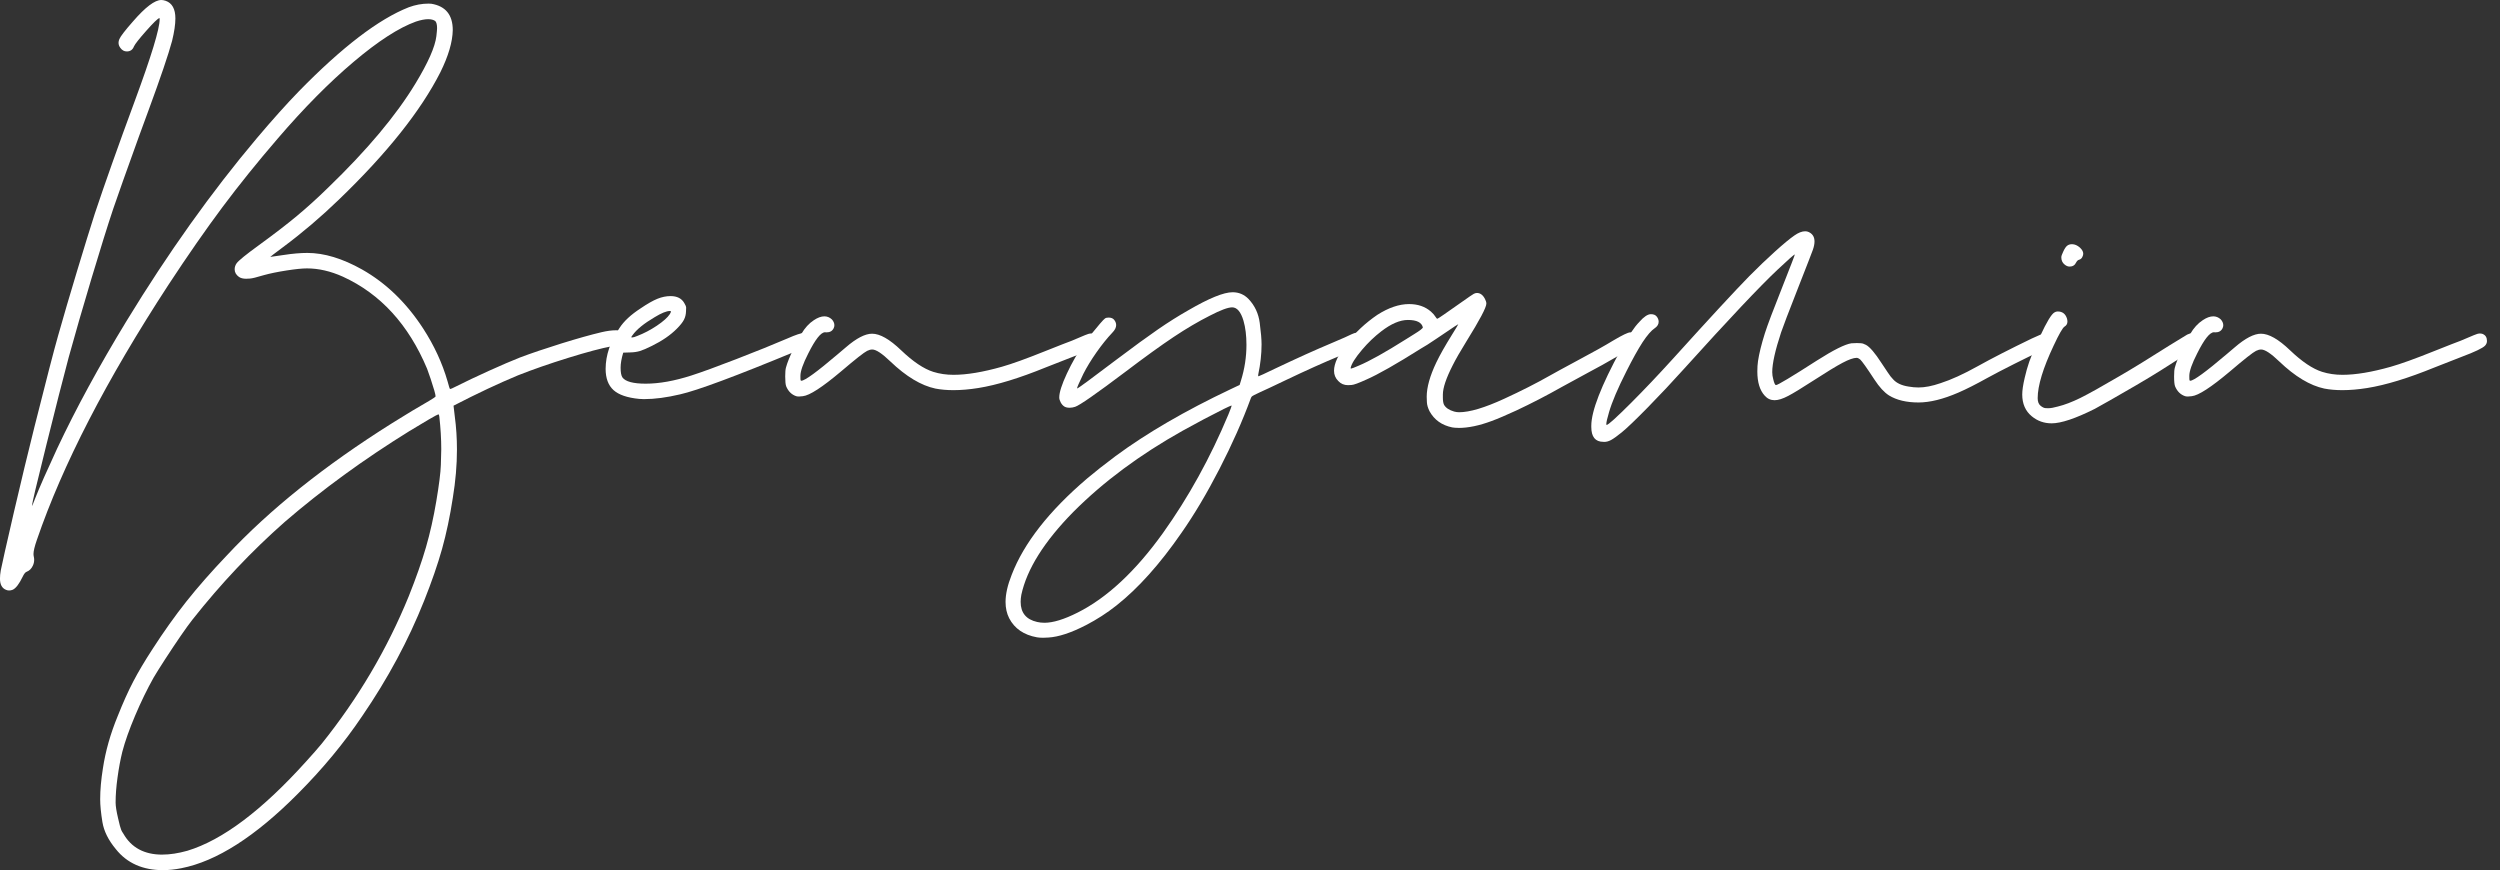
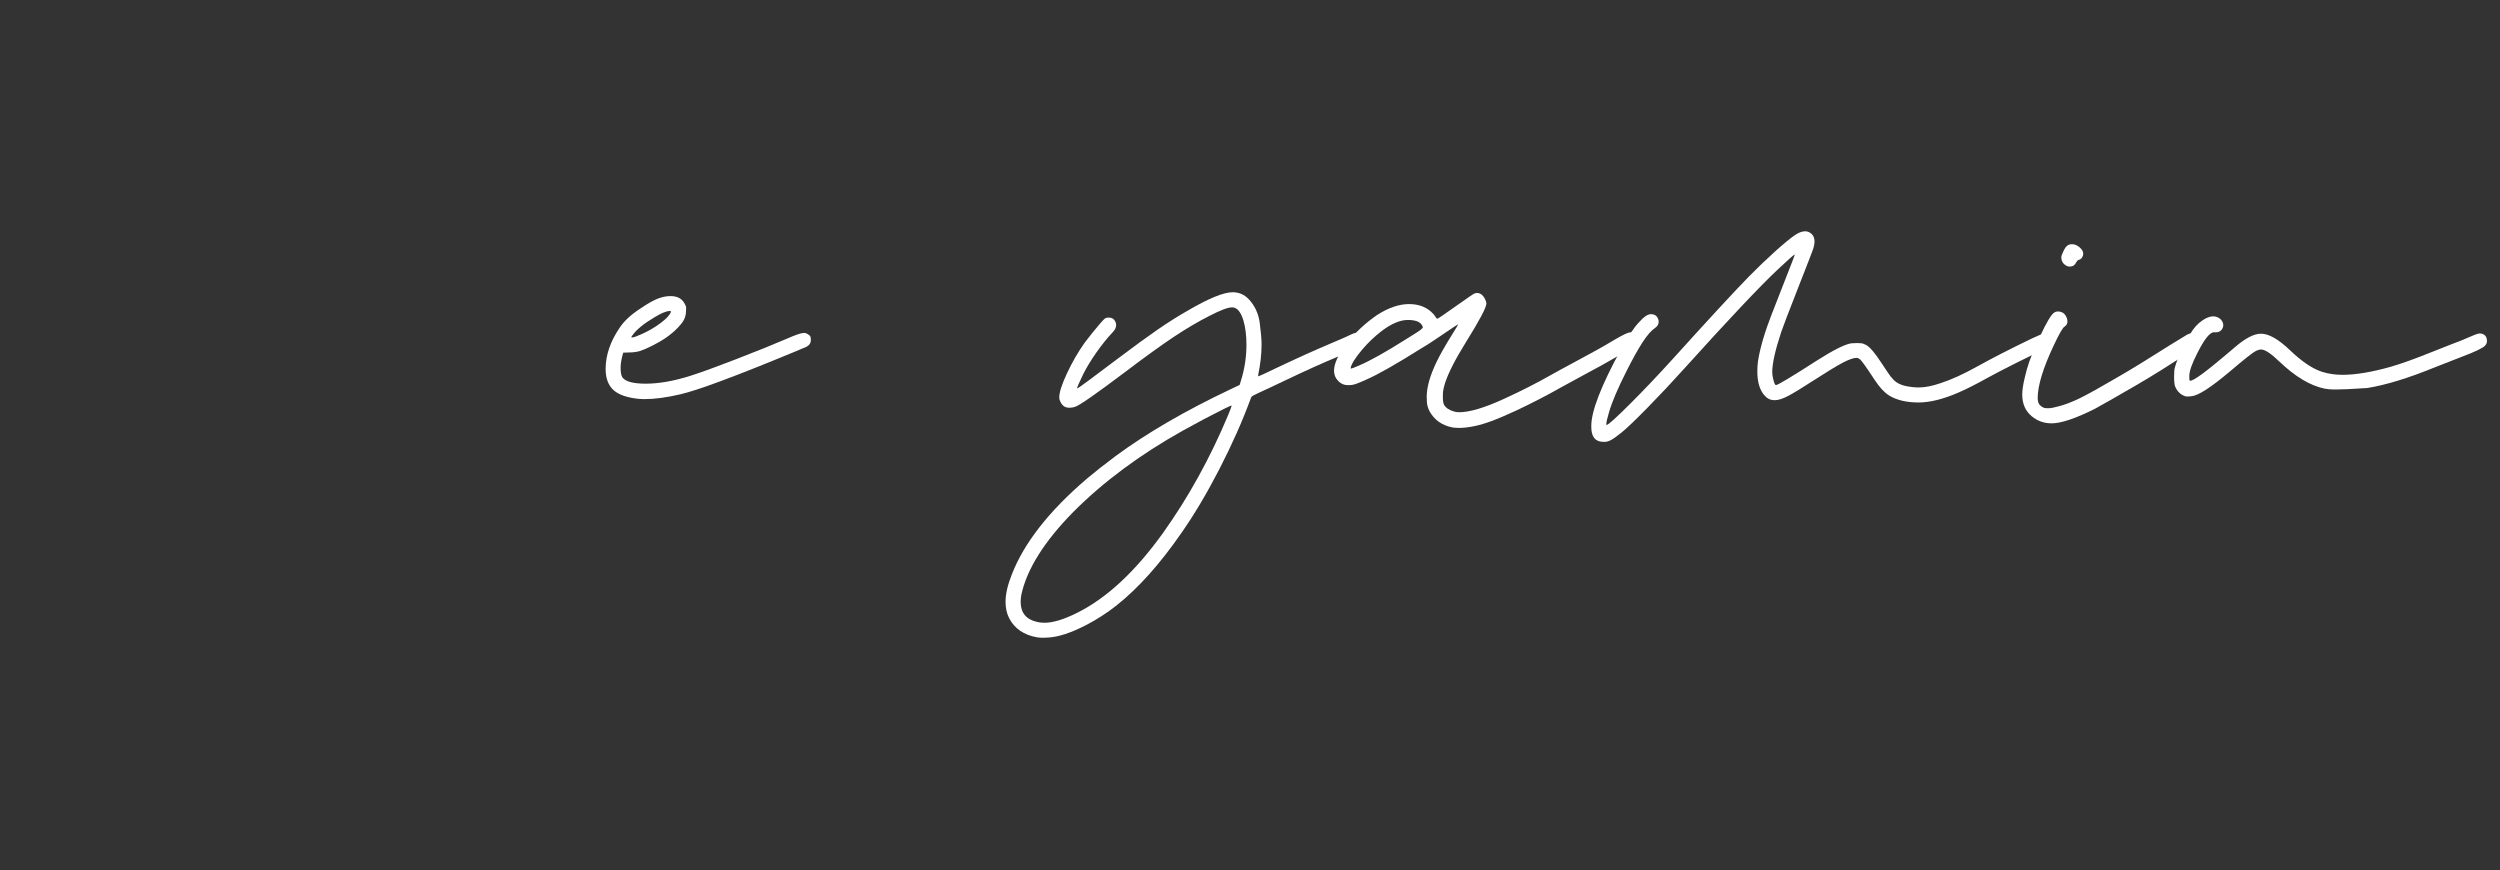
<svg xmlns="http://www.w3.org/2000/svg" width="181" height="63" viewBox="0 0 181 63" fill="none">
  <rect x="0" y="0" width="181" height="63" fill="#333333" stroke="none" />
  <g clip-path="url(#clip0_4_7)">
-     <path d="M11.818 63C10.337 63 9.194 62.493 8.388 61.478C7.845 60.826 7.521 60.171 7.414 59.513C7.307 58.855 7.253 58.304 7.253 57.861C7.253 57.197 7.319 56.455 7.45 55.632C7.637 54.388 7.995 53.121 8.527 51.833C8.906 50.879 9.278 50.049 9.646 49.345C10.013 48.641 10.479 47.855 11.044 46.989C11.85 45.739 12.667 44.591 13.494 43.547C14.322 42.503 15.304 41.386 16.438 40.196C19.524 36.89 23.51 33.703 28.395 30.633C29.42 29.991 30.309 29.456 31.059 29.029C31.366 28.848 31.525 28.738 31.537 28.7C31.537 28.568 31.416 28.14 31.175 27.417C31.076 27.121 30.991 26.88 30.92 26.693C29.577 23.497 27.546 21.277 24.826 20.032C23.937 19.633 23.071 19.432 22.227 19.432C21.882 19.432 21.395 19.482 20.763 19.58C20.094 19.684 19.535 19.799 19.086 19.925C18.576 20.079 18.245 20.16 18.095 20.168C17.944 20.177 17.852 20.181 17.82 20.181C17.601 20.181 17.428 20.137 17.301 20.049C17.093 19.901 16.989 19.717 16.989 19.498C16.989 19.339 17.038 19.191 17.137 19.054C17.285 18.857 17.811 18.429 18.716 17.772C19.84 16.955 20.772 16.238 21.512 15.621C22.252 15.004 23.003 14.323 23.765 13.577C26.578 10.863 28.683 8.353 30.081 6.044C30.996 4.537 31.501 3.393 31.594 2.615C31.626 2.33 31.644 2.137 31.644 2.039C31.644 1.786 31.6 1.614 31.512 1.521C31.385 1.433 31.215 1.389 31.002 1.389C30.761 1.389 30.465 1.446 30.113 1.562C28.88 2.005 27.377 2.977 25.603 4.477C23.829 5.976 22 7.825 20.114 10.023C18.645 11.729 17.308 13.387 16.105 14.998C14.902 16.61 13.598 18.485 12.194 20.623C7.705 27.503 4.53 33.657 2.671 39.085C2.507 39.556 2.425 39.896 2.425 40.104C2.425 40.175 2.433 40.246 2.449 40.314C2.466 40.383 2.474 40.455 2.474 40.532C2.474 40.68 2.442 40.822 2.376 40.959C2.277 41.173 2.129 41.318 1.932 41.395C1.838 41.423 1.74 41.546 1.636 41.765C1.389 42.275 1.154 42.585 0.928 42.695C0.834 42.733 0.747 42.752 0.665 42.752C0.583 42.752 0.506 42.736 0.434 42.703C0.144 42.588 -0.002 42.316 -0.002 41.889C-0.002 41.724 0.017 41.527 0.056 41.297C0.132 40.896 0.451 39.487 1.009 37.07C1.535 34.811 2.031 32.753 2.497 30.894C3.352 27.495 3.922 25.296 4.208 24.299C4.587 22.956 5.044 21.394 5.581 19.616C6.119 17.837 6.546 16.454 6.864 15.467C7.588 13.296 8.551 10.581 9.754 7.322C10.957 4.063 11.559 2.088 11.559 1.397C11.559 1.343 11.554 1.312 11.543 1.306C11.423 1.339 11.106 1.645 10.594 2.224C10.081 2.802 9.784 3.179 9.701 3.354C9.608 3.601 9.435 3.724 9.183 3.724C8.997 3.724 8.843 3.642 8.722 3.477C8.628 3.357 8.582 3.231 8.582 3.099C8.582 3.011 8.602 2.924 8.64 2.836C8.728 2.627 9.057 2.2 9.627 1.553C10.524 0.518 11.206 0 11.677 0C11.77 0 11.874 0.019 11.99 0.057C12.461 0.222 12.698 0.646 12.698 1.332C12.698 1.765 12.618 2.308 12.459 2.961C12.196 3.936 11.629 5.609 10.757 7.977C10.439 8.821 9.823 10.527 8.907 13.091C8.583 14.007 8.347 14.682 8.199 15.114C7.782 16.364 7.259 18.04 6.629 20.142C5.998 22.244 5.448 24.151 4.976 25.861C4.559 27.424 4.017 29.554 3.347 32.251C2.657 35.019 2.312 36.478 2.312 36.626C2.334 36.626 2.41 36.448 2.542 36.091C2.877 35.247 3.409 34.041 4.137 32.474C5.492 29.595 7.166 26.517 9.162 23.239C12.172 18.305 15.313 13.898 18.586 10.016C19.726 8.667 20.746 7.529 21.645 6.603C24.77 3.406 27.42 1.381 29.597 0.525C30.074 0.35 30.546 0.262 31.012 0.262C31.088 0.262 31.16 0.265 31.226 0.271C32.261 0.441 32.78 1.077 32.78 2.179C32.764 3.039 32.464 4.056 31.884 5.229C30.463 8.03 28.013 11.106 24.532 14.456C23.233 15.712 21.878 16.863 20.47 17.909C19.866 18.359 19.565 18.589 19.565 18.6L20.543 18.46C21.179 18.362 21.749 18.312 22.253 18.312C23.471 18.312 24.791 18.713 26.217 19.512C27.949 20.494 29.422 21.916 30.634 23.78C31.434 25.014 32.023 26.289 32.402 27.604C32.501 27.977 32.561 28.163 32.583 28.163C32.637 28.163 32.785 28.1 33.026 27.974C33.712 27.629 34.502 27.253 35.399 26.847C36.295 26.442 37.042 26.121 37.64 25.885C38.468 25.573 39.463 25.236 40.625 24.873C41.787 24.512 42.763 24.238 43.552 24.051C43.947 23.958 44.303 23.911 44.621 23.911C44.906 23.911 45.093 24.01 45.181 24.208C45.23 24.312 45.254 24.405 45.254 24.487C45.254 24.646 45.209 24.765 45.118 24.845C45.028 24.924 44.752 25 44.292 25.07C43.552 25.207 42.505 25.486 41.151 25.905C39.797 26.325 38.579 26.748 37.499 27.176C36.085 27.763 34.531 28.495 32.836 29.372L32.927 30.154C33.031 30.926 33.083 31.724 33.083 32.546C33.083 33.664 32.984 34.827 32.786 36.033C32.578 37.387 32.318 38.624 32.005 39.742C31.692 40.86 31.259 42.112 30.706 43.5C29.57 46.357 28.079 49.133 26.232 51.831C24.916 53.788 23.356 55.672 21.552 57.48C18.483 60.566 15.676 62.359 13.132 62.858C12.666 62.951 12.227 62.998 11.816 62.998L11.818 63ZM11.752 61.873C12.3 61.873 12.906 61.78 13.569 61.594C16.113 60.822 18.98 58.664 22.17 55.123C22.625 54.623 22.998 54.199 23.288 53.848C25.925 50.564 28.028 47.003 29.595 43.166C30.127 41.833 30.542 40.65 30.841 39.617C31.14 38.584 31.389 37.472 31.589 36.283C31.789 35.093 31.899 34.22 31.918 33.663C31.937 33.107 31.947 32.727 31.947 32.524C31.947 31.778 31.9 30.989 31.807 30.156C31.796 30.052 31.772 30 31.734 30C31.701 30 31.469 30.125 31.038 30.374C30.608 30.624 30.143 30.902 29.644 31.209C26.333 33.26 23.323 35.453 20.614 37.788C18.218 39.899 15.989 42.259 13.928 44.869C13.489 45.428 12.827 46.39 11.938 47.755C11.577 48.314 11.305 48.748 11.124 49.055C10.647 49.905 10.2 50.826 9.78 51.818C9.361 52.81 9.052 53.681 8.855 54.432C8.718 54.992 8.602 55.608 8.51 56.283C8.416 56.957 8.37 57.562 8.37 58.1C8.37 58.357 8.43 58.741 8.551 59.251C8.649 59.69 8.726 59.972 8.781 60.099C8.814 60.175 8.864 60.26 8.93 60.354C9.505 61.367 10.445 61.875 11.75 61.875L11.752 61.873Z" fill="white" />
    <path d="M46.635 28.897C46.503 28.897 46.385 28.891 46.281 28.881C45.415 28.798 44.793 28.584 44.414 28.239C44.036 27.894 43.847 27.381 43.847 26.701C43.853 25.708 44.188 24.724 44.85 23.749C45.168 23.255 45.679 22.781 46.38 22.326C46.873 21.991 47.28 21.76 47.601 21.631C47.921 21.502 48.238 21.437 48.55 21.437C49.016 21.437 49.345 21.602 49.537 21.931C49.625 22.073 49.671 22.186 49.677 22.268L49.668 22.524C49.663 22.76 49.612 22.969 49.516 23.153C49.421 23.337 49.249 23.552 49.003 23.799C48.548 24.259 47.947 24.673 47.202 25.04C46.829 25.226 46.538 25.351 46.33 25.414C46.121 25.477 45.883 25.511 45.614 25.516L45.121 25.532C44.995 25.955 44.932 26.317 44.932 26.618C44.932 26.957 44.976 27.194 45.064 27.326C45.283 27.627 45.845 27.778 46.75 27.778C47.725 27.778 48.828 27.581 50.056 27.186C50.79 26.951 51.878 26.554 53.316 25.997C54.755 25.441 55.987 24.943 57.012 24.504C57.62 24.236 58.024 24.102 58.221 24.102C58.265 24.102 58.303 24.108 58.336 24.118C58.566 24.216 58.685 24.324 58.693 24.438C58.702 24.553 58.706 24.616 58.706 24.628C58.706 24.836 58.602 24.995 58.393 25.105C58.327 25.137 58.061 25.25 57.596 25.442C53.281 27.23 50.496 28.266 49.241 28.551C48.27 28.781 47.402 28.896 46.634 28.896L46.635 28.897ZM45.771 24.432C45.848 24.432 45.968 24.396 46.133 24.325C46.621 24.138 47.095 23.89 47.556 23.581C48.017 23.271 48.329 22.992 48.493 22.746C48.548 22.658 48.575 22.595 48.575 22.556C48.575 22.529 48.553 22.515 48.509 22.515C48.257 22.515 47.884 22.666 47.391 22.968C46.619 23.423 46.087 23.856 45.796 24.267C45.736 24.344 45.705 24.393 45.705 24.415C45.705 24.427 45.727 24.432 45.771 24.432Z" fill="white" />
-     <path d="M57.852 28.708C57.775 28.708 57.706 28.7 57.646 28.684C57.317 28.574 57.076 28.338 56.922 27.976C56.873 27.85 56.849 27.609 56.849 27.252C56.849 26.945 56.868 26.729 56.906 26.603C57 26.252 57.181 25.802 57.449 25.254C57.641 24.849 57.83 24.489 58.016 24.177C58.269 23.744 58.57 23.412 58.921 23.183C59.2 22.996 59.456 22.903 59.686 22.903C59.889 22.903 60.07 22.977 60.228 23.125C60.349 23.262 60.409 23.403 60.409 23.545C60.409 23.617 60.393 23.688 60.359 23.759C60.266 23.962 60.091 24.064 59.833 24.064L59.735 24.055C59.434 24.055 59.028 24.567 58.517 25.593C58.139 26.333 57.95 26.873 57.95 27.213C57.95 27.311 57.951 27.395 57.954 27.463C57.957 27.532 57.977 27.566 58.015 27.566C58.268 27.566 59.145 26.927 60.647 25.649C60.888 25.441 61.085 25.273 61.239 25.147C62.001 24.489 62.635 24.16 63.139 24.16C63.709 24.16 64.41 24.561 65.243 25.36C66.104 26.183 66.88 26.704 67.57 26.923C68.025 27.065 68.513 27.137 69.034 27.137C69.994 27.137 71.161 26.943 72.537 26.553C73.272 26.344 74.306 25.971 75.638 25.435C76.712 25.007 77.365 24.752 77.595 24.67C78.116 24.456 78.433 24.322 78.548 24.267C78.734 24.185 78.883 24.144 78.992 24.144C79.062 24.144 79.137 24.157 79.214 24.185C79.406 24.279 79.501 24.445 79.501 24.687C79.501 24.813 79.455 24.925 79.362 25.025C79.192 25.205 78.63 25.474 77.676 25.831C76.87 26.143 76.212 26.401 75.702 26.604C73.794 27.382 72.171 27.878 70.833 28.092C70.181 28.196 69.58 28.247 69.032 28.247C68.555 28.247 68.12 28.209 67.725 28.133C66.689 27.914 65.601 27.259 64.46 26.167C63.862 25.592 63.426 25.304 63.153 25.304C63.038 25.304 62.915 25.336 62.783 25.402C62.564 25.507 61.931 26.006 60.883 26.899C59.529 28.039 58.611 28.634 58.128 28.684C58.002 28.7 57.909 28.708 57.849 28.708H57.852Z" fill="white" />
    <path d="M75.54 46.174C75.36 46.174 75.206 46.163 75.079 46.142C74.126 45.971 73.454 45.511 73.064 44.76C72.889 44.414 72.802 44.022 72.802 43.583C72.802 43.013 72.95 42.358 73.245 41.618C74.128 39.321 75.951 36.994 78.714 34.637C79.273 34.165 79.955 33.628 80.761 33.025C83.036 31.348 85.814 29.734 89.092 28.181L89.75 27.869L89.848 27.548C90.111 26.704 90.243 25.843 90.243 24.966C90.243 24.298 90.172 23.716 90.029 23.223C89.837 22.576 89.563 22.252 89.207 22.252C88.905 22.252 88.368 22.452 87.595 22.853C86.767 23.27 85.894 23.783 84.976 24.394C84.058 25.006 82.883 25.854 81.452 26.939C79.357 28.518 78.151 29.357 77.834 29.455C77.697 29.499 77.565 29.521 77.439 29.521C77.274 29.521 77.142 29.489 77.044 29.423C76.945 29.357 76.861 29.259 76.793 29.131C76.724 29.002 76.69 28.884 76.69 28.773C76.69 28.412 76.875 27.833 77.245 27.039C77.615 26.244 78.044 25.501 78.532 24.81C78.664 24.63 78.835 24.409 79.046 24.149C79.257 23.889 79.454 23.651 79.637 23.437C79.821 23.223 79.942 23.096 80.004 23.055C80.064 23.013 80.149 22.992 80.259 22.992C80.434 22.992 80.566 23.042 80.654 23.141C80.758 23.267 80.81 23.399 80.81 23.536C80.81 23.716 80.716 23.9 80.531 24.087C80.152 24.487 79.77 24.962 79.383 25.513C78.997 26.064 78.68 26.584 78.433 27.071C78.132 27.697 77.981 28.042 77.981 28.107C77.981 28.118 77.984 28.123 77.99 28.123C78.05 28.123 78.999 27.427 80.835 26.035C82.079 25.097 83.08 24.368 83.837 23.847C84.593 23.326 85.325 22.866 86.032 22.465C87.529 21.594 88.598 21.158 89.24 21.158C89.695 21.158 90.082 21.323 90.399 21.652C90.849 22.129 91.117 22.704 91.205 23.379C91.293 24.053 91.337 24.571 91.337 24.933C91.337 25.623 91.258 26.347 91.099 27.104L91.091 27.186C91.091 27.224 91.099 27.243 91.115 27.243C91.148 27.243 91.562 27.051 92.357 26.668C93.93 25.922 95.259 25.322 96.346 24.867C97.201 24.505 97.697 24.285 97.834 24.209C97.987 24.132 98.116 24.094 98.22 24.094C98.297 24.094 98.371 24.113 98.442 24.151C98.623 24.245 98.714 24.404 98.714 24.629C98.714 24.761 98.678 24.87 98.606 24.958C98.535 25.046 98.375 25.15 98.126 25.27C97.876 25.391 97.493 25.558 96.978 25.773C95.854 26.238 94.568 26.817 93.121 27.507C92.112 27.99 91.476 28.289 91.213 28.403C90.856 28.568 90.662 28.67 90.629 28.711C90.596 28.753 90.571 28.797 90.555 28.847C89.957 30.476 89.205 32.17 88.298 33.933C87.391 35.696 86.469 37.249 85.53 38.591C83.968 40.85 82.397 42.601 80.819 43.846C80.139 44.384 79.407 44.855 78.623 45.261C77.549 45.815 76.644 46.113 75.909 46.157L75.539 46.173L75.54 46.174ZM75.614 45.089C76.244 45.089 77.048 44.842 78.024 44.349C80.151 43.279 82.207 41.364 84.192 38.6C86.045 36.006 87.626 33.142 88.937 30.006C89.096 29.611 89.175 29.398 89.175 29.364H89.166C89.079 29.364 88.416 29.691 87.176 30.343C86.639 30.628 86.119 30.91 85.614 31.19C82.522 32.922 79.89 34.877 77.719 37.053C75.603 39.202 74.345 41.206 73.944 43.065C73.912 43.246 73.895 43.416 73.895 43.575C73.895 44.364 74.293 44.85 75.087 45.03C75.257 45.069 75.432 45.088 75.613 45.088L75.614 45.089Z" fill="white" />
    <path d="M105.597 30.978C105.417 30.978 105.265 30.966 105.145 30.945C104.394 30.791 103.845 30.402 103.5 29.778C103.38 29.537 103.314 29.315 103.307 29.111C103.298 28.908 103.294 28.779 103.294 28.725C103.294 28.045 103.525 27.219 103.985 26.25C104.248 25.702 104.629 25.027 105.128 24.227C105.429 23.745 105.58 23.492 105.58 23.471C105.574 23.471 105.492 23.521 105.333 23.623C105.175 23.724 104.733 24.021 104.01 24.515C103.494 24.866 103.124 25.101 102.899 25.222C101.09 26.362 99.764 27.116 98.919 27.483C98.365 27.736 98.009 27.866 97.85 27.873C97.691 27.882 97.606 27.886 97.595 27.886C97.31 27.886 97.073 27.785 96.888 27.582C96.685 27.379 96.584 27.132 96.584 26.842C96.584 26.32 96.89 25.664 97.501 24.872C98.112 24.081 98.851 23.388 99.717 22.796C100.533 22.275 101.301 22.015 102.02 22.015C102.656 22.015 103.182 22.196 103.599 22.558C103.752 22.695 103.864 22.824 103.936 22.945C103.986 23.032 104.029 23.076 104.068 23.076C104.107 23.076 104.682 22.681 105.795 21.893C106.321 21.52 106.624 21.313 106.704 21.272C106.783 21.231 106.859 21.211 106.929 21.211C107.165 21.211 107.357 21.35 107.505 21.631C107.576 21.762 107.612 21.88 107.612 21.984C107.612 22.259 107.129 23.171 106.165 24.722C105.726 25.43 105.395 26.008 105.171 26.457C104.699 27.384 104.464 28.086 104.464 28.562V28.793C104.464 29.017 104.492 29.188 104.546 29.302C104.672 29.527 104.916 29.692 105.278 29.796C105.393 29.828 105.513 29.846 105.639 29.846C106.407 29.846 107.498 29.519 108.912 28.867C110.118 28.313 111.215 27.757 112.202 27.197C112.509 27.022 113.196 26.646 114.266 26.071C115.367 25.485 116.215 25.01 116.807 24.648C117.465 24.259 117.87 24.064 118.024 24.064C118.227 24.064 118.366 24.133 118.443 24.273C118.519 24.413 118.558 24.54 118.558 24.655C118.558 24.918 118.421 25.105 118.146 25.215C117.992 25.281 117.62 25.489 117.028 25.84C116.294 26.268 115.664 26.619 115.137 26.893C114.309 27.337 113.629 27.707 113.097 28.004C111.973 28.64 110.871 29.209 109.791 29.715C109.045 30.06 108.448 30.315 107.998 30.48C107.104 30.814 106.304 30.982 105.596 30.982L105.597 30.978ZM97.817 26.685C97.861 26.685 98.048 26.614 98.377 26.471C99.15 26.147 100.293 25.509 101.806 24.554L102.398 24.184C102.81 23.931 103.015 23.77 103.015 23.699C102.927 23.342 102.566 23.165 101.93 23.165C101.36 23.165 100.718 23.439 100.006 23.987C99.506 24.37 99.043 24.815 98.616 25.319C98.123 25.901 97.846 26.341 97.785 26.643C97.785 26.671 97.796 26.684 97.817 26.684V26.685Z" fill="white" />
    <path d="M116.148 31.989H116.082C115.5 31.989 115.21 31.629 115.21 30.912V30.83C115.21 29.766 115.923 27.927 117.349 25.311C117.864 24.358 118.314 23.686 118.697 23.297C119.021 22.929 119.298 22.746 119.527 22.746C119.72 22.746 119.86 22.805 119.951 22.923C120.042 23.04 120.087 23.166 120.087 23.297C120.087 23.477 119.993 23.631 119.808 23.758C119.555 23.928 119.262 24.264 118.928 24.769C118.588 25.295 118.199 25.994 117.76 26.867C117.13 28.111 116.707 29.103 116.494 29.844C116.362 30.287 116.297 30.575 116.297 30.707C116.297 30.745 116.305 30.765 116.322 30.765C116.436 30.765 117.028 30.23 118.098 29.161C119.046 28.212 120.054 27.149 121.124 25.971C123.744 23.071 125.586 21.078 126.649 19.992C127.279 19.356 127.896 18.765 128.5 18.22C129.103 17.675 129.574 17.284 129.914 17.049C130.205 16.846 130.462 16.745 130.687 16.745C130.813 16.745 130.928 16.777 131.032 16.843C131.257 16.975 131.37 17.188 131.37 17.485C131.37 17.655 131.332 17.852 131.255 18.077C131.195 18.253 130.828 19.195 130.157 20.906C129.486 22.617 129.084 23.669 128.952 24.064C128.525 25.357 128.31 26.317 128.31 26.942C128.31 27.112 128.335 27.285 128.384 27.46C128.45 27.74 128.516 27.88 128.581 27.88C128.713 27.88 129.699 27.288 131.542 26.104C132.748 25.336 133.582 24.92 134.042 24.854C134.14 24.844 134.272 24.838 134.437 24.838C134.672 24.838 134.826 24.854 134.898 24.883C134.969 24.914 135.034 24.942 135.095 24.969C135.374 25.117 135.75 25.555 136.221 26.285C136.605 26.867 136.826 27.191 136.883 27.26C136.94 27.328 137.005 27.401 137.076 27.478C137.317 27.741 137.684 27.911 138.178 27.987C138.425 28.031 138.666 28.053 138.902 28.053C139.363 28.053 139.895 27.949 140.497 27.741C141.265 27.494 142.159 27.086 143.183 26.516C144.205 25.946 145.511 25.277 147.101 24.509C147.583 24.279 147.876 24.164 147.98 24.164C148.167 24.164 148.301 24.23 148.383 24.361C148.449 24.465 148.482 24.564 148.482 24.657C148.482 24.707 148.476 24.759 148.465 24.813C148.416 25.038 148.142 25.257 147.643 25.471C147.248 25.647 146.65 25.936 145.85 26.339C145.049 26.741 144.394 27.083 143.884 27.363C143.068 27.818 142.369 28.172 141.787 28.424C140.685 28.901 139.723 29.139 138.901 29.139C138.029 29.139 137.316 28.969 136.763 28.629C136.417 28.41 136.063 28.024 135.702 27.47C135.154 26.631 134.811 26.149 134.674 26.023C134.58 25.947 134.496 25.908 134.419 25.908C134.194 25.908 133.855 26.028 133.403 26.266C132.951 26.504 132.242 26.936 131.277 27.561C130.438 28.104 129.835 28.471 129.468 28.663C129.073 28.871 128.744 28.975 128.481 28.975C128.196 28.975 127.957 28.865 127.765 28.646C127.409 28.257 127.231 27.674 127.231 26.894C127.231 26.615 127.247 26.363 127.28 26.138C127.363 25.59 127.527 24.923 127.774 24.139C127.949 23.58 128.388 22.418 129.09 20.652C129.66 19.21 129.945 18.468 129.945 18.424C129.89 18.424 129.47 18.794 128.686 19.534C127.404 20.74 125.158 23.12 121.952 26.672C121.063 27.659 120.179 28.602 119.296 29.501C118.413 30.4 117.783 31.004 117.404 31.311C117.065 31.585 116.809 31.767 116.639 31.858C116.469 31.949 116.305 31.994 116.146 31.994L116.148 31.989Z" fill="white" />
    <path d="M148.531 30.649C147.989 30.649 147.512 30.479 147.101 30.139C146.64 29.76 146.41 29.235 146.41 28.56C146.41 28.259 146.47 27.852 146.591 27.343C146.679 26.954 146.788 26.567 146.92 26.184C147.134 25.608 147.397 24.988 147.709 24.326C148.18 23.312 148.523 22.744 148.737 22.623C148.813 22.573 148.893 22.55 148.975 22.55C149.315 22.55 149.539 22.72 149.649 23.059C149.671 23.136 149.682 23.21 149.682 23.281C149.682 23.44 149.613 23.561 149.476 23.643C149.339 23.725 149.076 24.183 148.687 25.016C147.914 26.655 147.528 27.924 147.528 28.823C147.528 29.076 147.595 29.257 147.73 29.37C147.864 29.482 147.985 29.541 148.091 29.547C148.199 29.553 148.263 29.556 148.285 29.556C148.465 29.556 148.702 29.515 148.991 29.432C149.479 29.312 150.017 29.106 150.608 28.816C151.197 28.525 152.142 27.999 153.44 27.237C154.405 26.677 155.611 25.937 157.058 25.016C157.393 24.808 157.823 24.545 158.349 24.227C158.464 24.167 158.574 24.136 158.678 24.136C158.826 24.136 158.963 24.194 159.089 24.309C159.172 24.463 159.213 24.609 159.213 24.745C159.213 24.964 159.128 25.132 158.957 25.247C158.716 25.368 157.894 25.881 156.49 26.785C156.024 27.082 155.407 27.454 154.639 27.903C153.187 28.748 152.191 29.315 151.655 29.605C150.262 30.302 149.221 30.65 148.529 30.65L148.531 30.649ZM149.839 19.3C149.712 19.3 149.592 19.25 149.477 19.152C149.318 19.026 149.239 18.851 149.239 18.626C149.239 18.544 149.286 18.407 149.379 18.215C149.477 18 149.573 17.858 149.667 17.787C149.759 17.716 149.875 17.68 150.012 17.68C150.209 17.68 150.401 17.762 150.587 17.927C150.746 18.075 150.826 18.22 150.826 18.363C150.826 18.429 150.812 18.492 150.784 18.552C150.735 18.689 150.648 18.774 150.521 18.808C150.445 18.824 150.376 18.887 150.316 18.997C150.222 19.2 150.063 19.301 149.839 19.301V19.3Z" fill="white" />
-     <path d="M158.407 28.708C158.331 28.708 158.262 28.7 158.202 28.684C157.873 28.574 157.632 28.338 157.478 27.976C157.428 27.85 157.404 27.609 157.404 27.252C157.404 26.945 157.423 26.729 157.462 26.603C157.555 26.252 157.736 25.802 158.005 25.254C158.197 24.849 158.386 24.489 158.572 24.177C158.824 23.744 159.126 23.412 159.477 23.183C159.756 22.996 160.011 22.903 160.242 22.903C160.445 22.903 160.625 22.977 160.784 23.125C160.905 23.262 160.965 23.403 160.965 23.545C160.965 23.617 160.948 23.688 160.915 23.759C160.821 23.962 160.646 24.064 160.389 24.064L160.291 24.055C159.989 24.055 159.584 24.567 159.073 25.593C158.694 26.333 158.506 26.873 158.506 27.213C158.506 27.311 158.507 27.395 158.51 27.463C158.513 27.532 158.533 27.566 158.571 27.566C158.824 27.566 159.7 26.927 161.203 25.649C161.444 25.441 161.641 25.273 161.795 25.147C162.557 24.489 163.19 24.16 163.694 24.16C164.264 24.16 164.966 24.561 165.799 25.36C166.66 26.183 167.435 26.704 168.126 26.923C168.581 27.065 169.069 27.137 169.59 27.137C170.549 27.137 171.717 26.943 173.093 26.553C173.828 26.344 174.861 25.971 176.194 25.435C177.268 25.007 177.921 24.752 178.15 24.67C178.671 24.456 178.989 24.322 179.104 24.267C179.29 24.185 179.438 24.144 179.547 24.144C179.618 24.144 179.693 24.157 179.769 24.185C179.962 24.279 180.057 24.445 180.057 24.687C180.057 24.813 180.01 24.925 179.918 25.025C179.747 25.205 179.186 25.474 178.232 25.831C177.425 26.143 176.767 26.401 176.258 26.604C174.35 27.382 172.727 27.878 171.389 28.092C170.737 28.196 170.136 28.247 169.588 28.247C169.111 28.247 168.676 28.209 168.281 28.133C167.245 27.914 166.157 27.259 165.016 26.167C164.418 25.592 163.982 25.304 163.708 25.304C163.594 25.304 163.47 25.336 163.338 25.402C163.119 25.507 162.486 26.006 161.439 26.899C160.085 28.039 159.167 28.634 158.684 28.684C158.558 28.7 158.465 28.708 158.405 28.708H158.407Z" fill="white" />
+     <path d="M158.407 28.708C158.331 28.708 158.262 28.7 158.202 28.684C157.873 28.574 157.632 28.338 157.478 27.976C157.428 27.85 157.404 27.609 157.404 27.252C157.404 26.945 157.423 26.729 157.462 26.603C157.555 26.252 157.736 25.802 158.005 25.254C158.197 24.849 158.386 24.489 158.572 24.177C158.824 23.744 159.126 23.412 159.477 23.183C159.756 22.996 160.011 22.903 160.242 22.903C160.445 22.903 160.625 22.977 160.784 23.125C160.905 23.262 160.965 23.403 160.965 23.545C160.965 23.617 160.948 23.688 160.915 23.759C160.821 23.962 160.646 24.064 160.389 24.064L160.291 24.055C159.989 24.055 159.584 24.567 159.073 25.593C158.694 26.333 158.506 26.873 158.506 27.213C158.506 27.311 158.507 27.395 158.51 27.463C158.513 27.532 158.533 27.566 158.571 27.566C158.824 27.566 159.7 26.927 161.203 25.649C161.444 25.441 161.641 25.273 161.795 25.147C162.557 24.489 163.19 24.16 163.694 24.16C164.264 24.16 164.966 24.561 165.799 25.36C166.66 26.183 167.435 26.704 168.126 26.923C168.581 27.065 169.069 27.137 169.59 27.137C170.549 27.137 171.717 26.943 173.093 26.553C173.828 26.344 174.861 25.971 176.194 25.435C177.268 25.007 177.921 24.752 178.15 24.67C178.671 24.456 178.989 24.322 179.104 24.267C179.29 24.185 179.438 24.144 179.547 24.144C179.618 24.144 179.693 24.157 179.769 24.185C179.962 24.279 180.057 24.445 180.057 24.687C180.057 24.813 180.01 24.925 179.918 25.025C179.747 25.205 179.186 25.474 178.232 25.831C177.425 26.143 176.767 26.401 176.258 26.604C174.35 27.382 172.727 27.878 171.389 28.092C169.111 28.247 168.676 28.209 168.281 28.133C167.245 27.914 166.157 27.259 165.016 26.167C164.418 25.592 163.982 25.304 163.708 25.304C163.594 25.304 163.47 25.336 163.338 25.402C163.119 25.507 162.486 26.006 161.439 26.899C160.085 28.039 159.167 28.634 158.684 28.684C158.558 28.7 158.465 28.708 158.405 28.708H158.407Z" fill="white" />
  </g>
  <defs>
    <clipPath id="clip0_4_7">
      <rect width="180.06" height="63" fill="white" />
    </clipPath>
  </defs>
</svg>